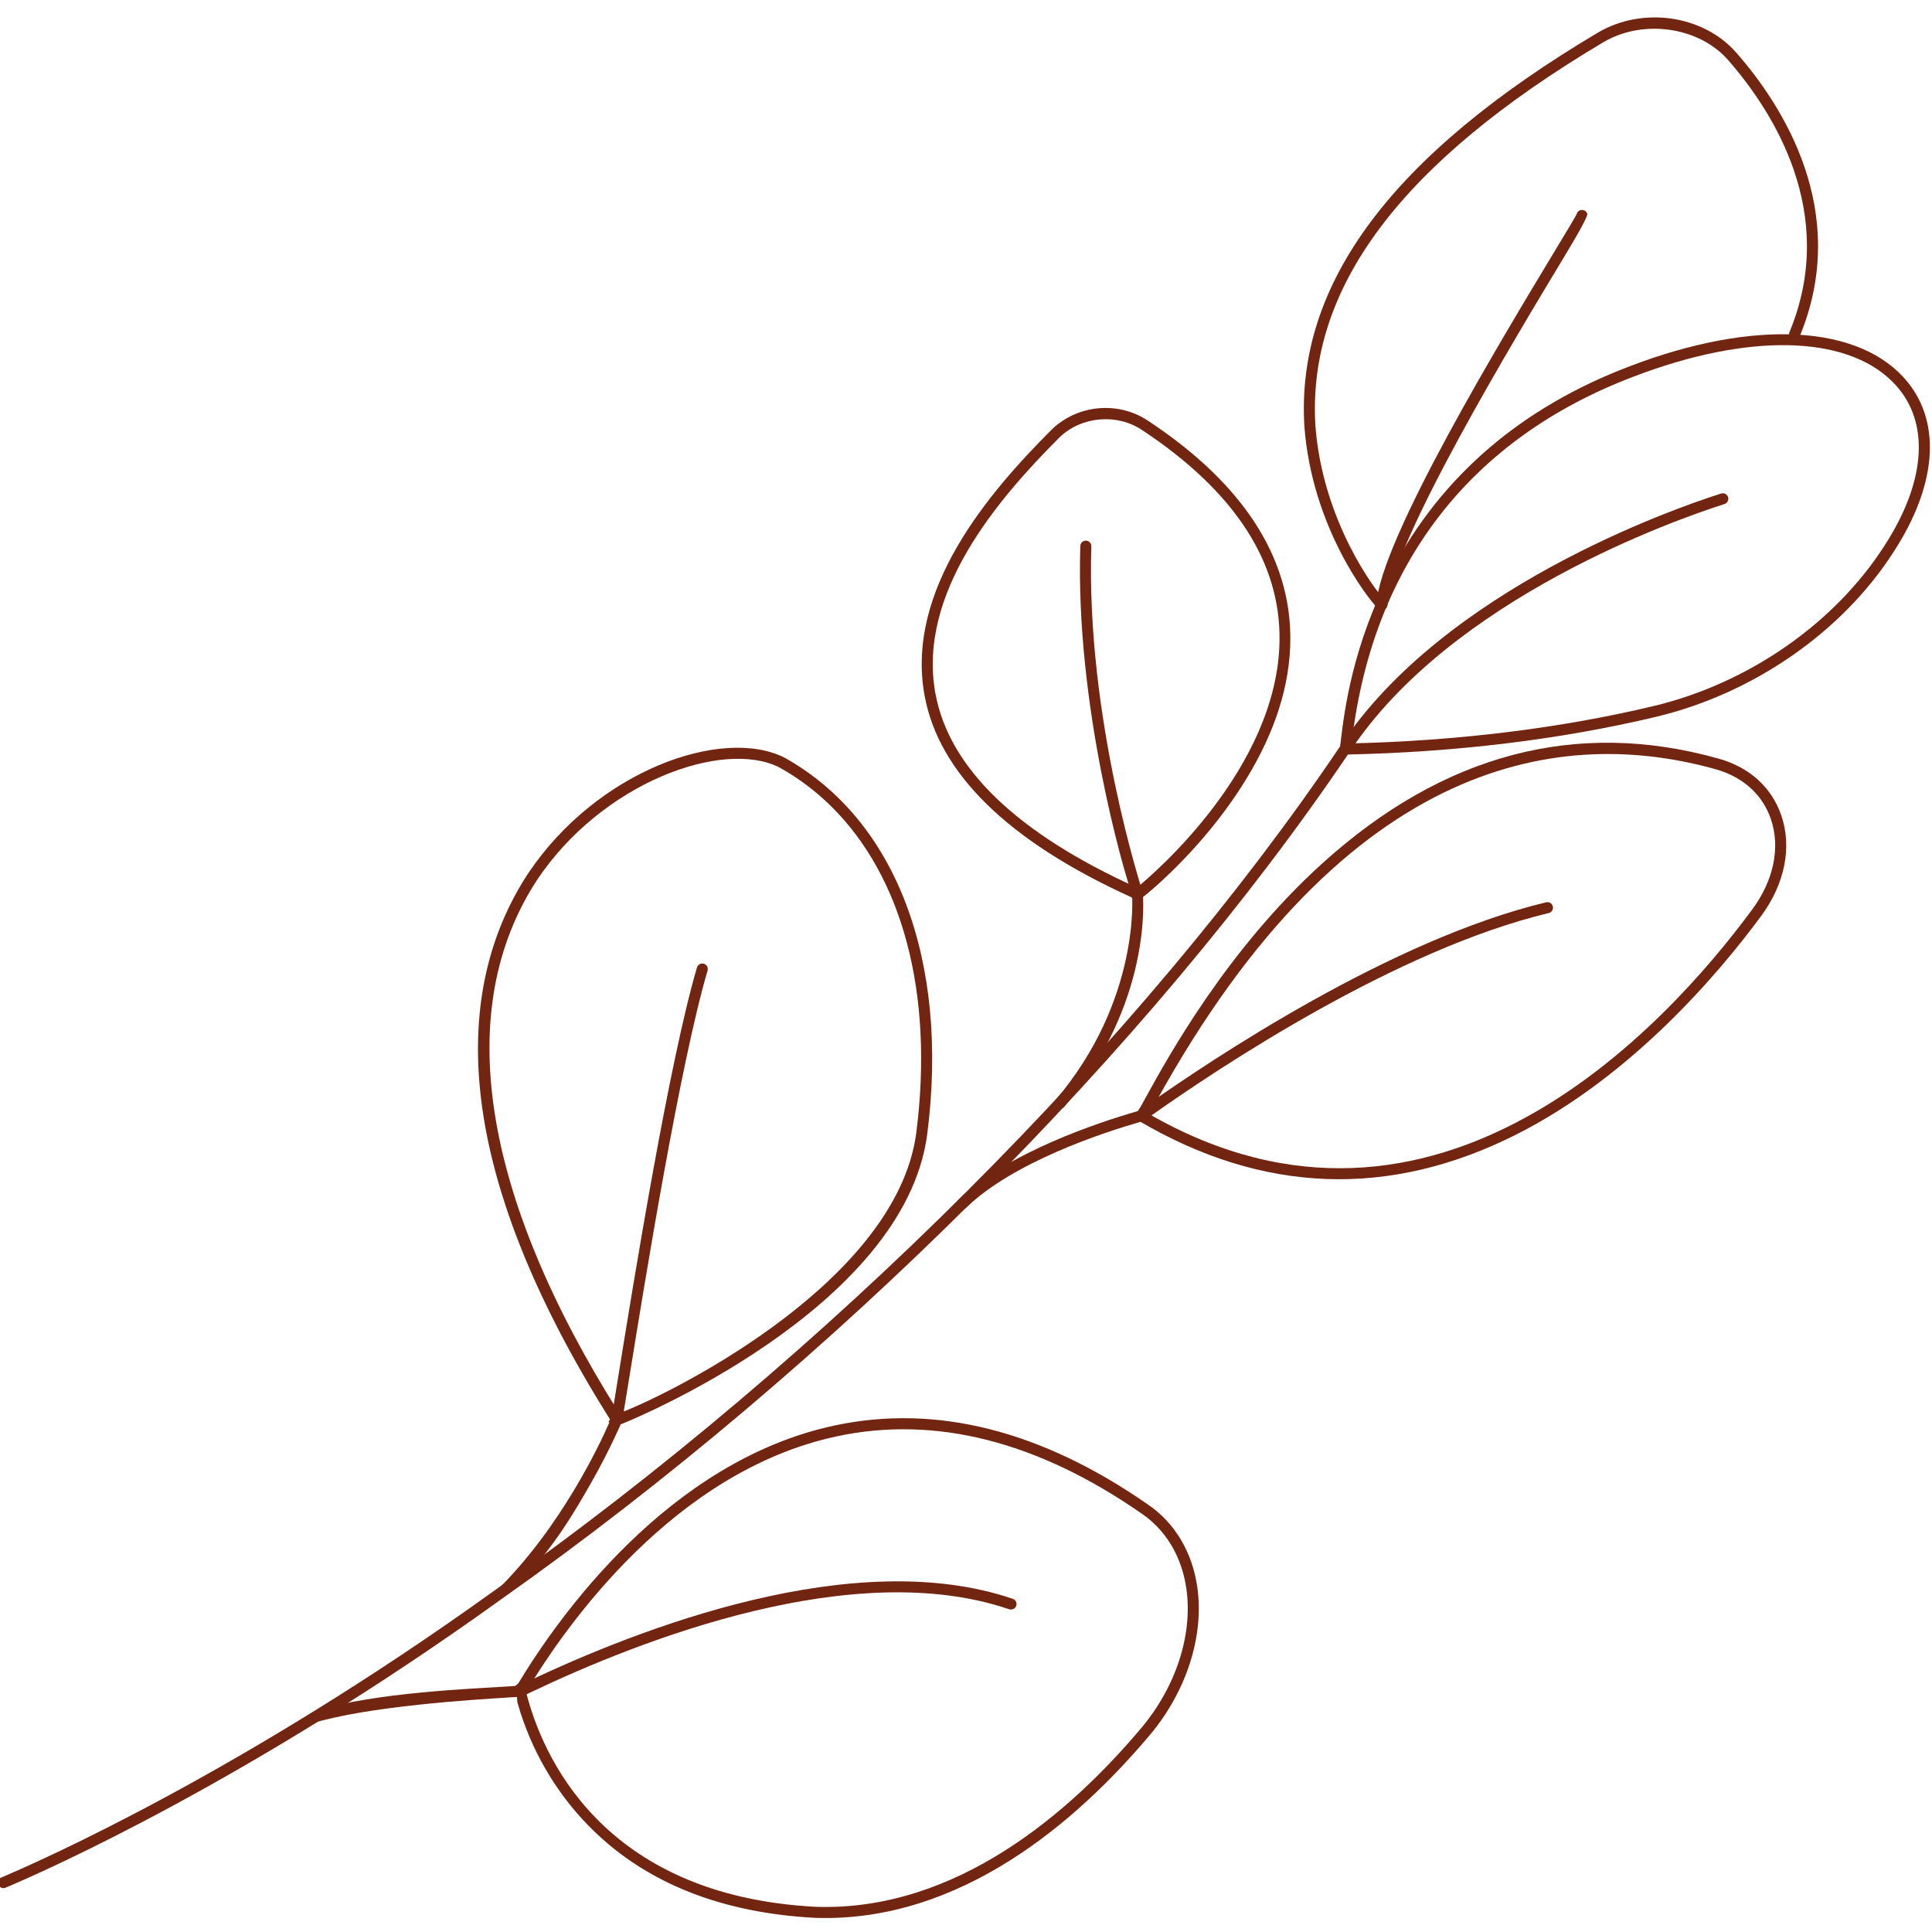
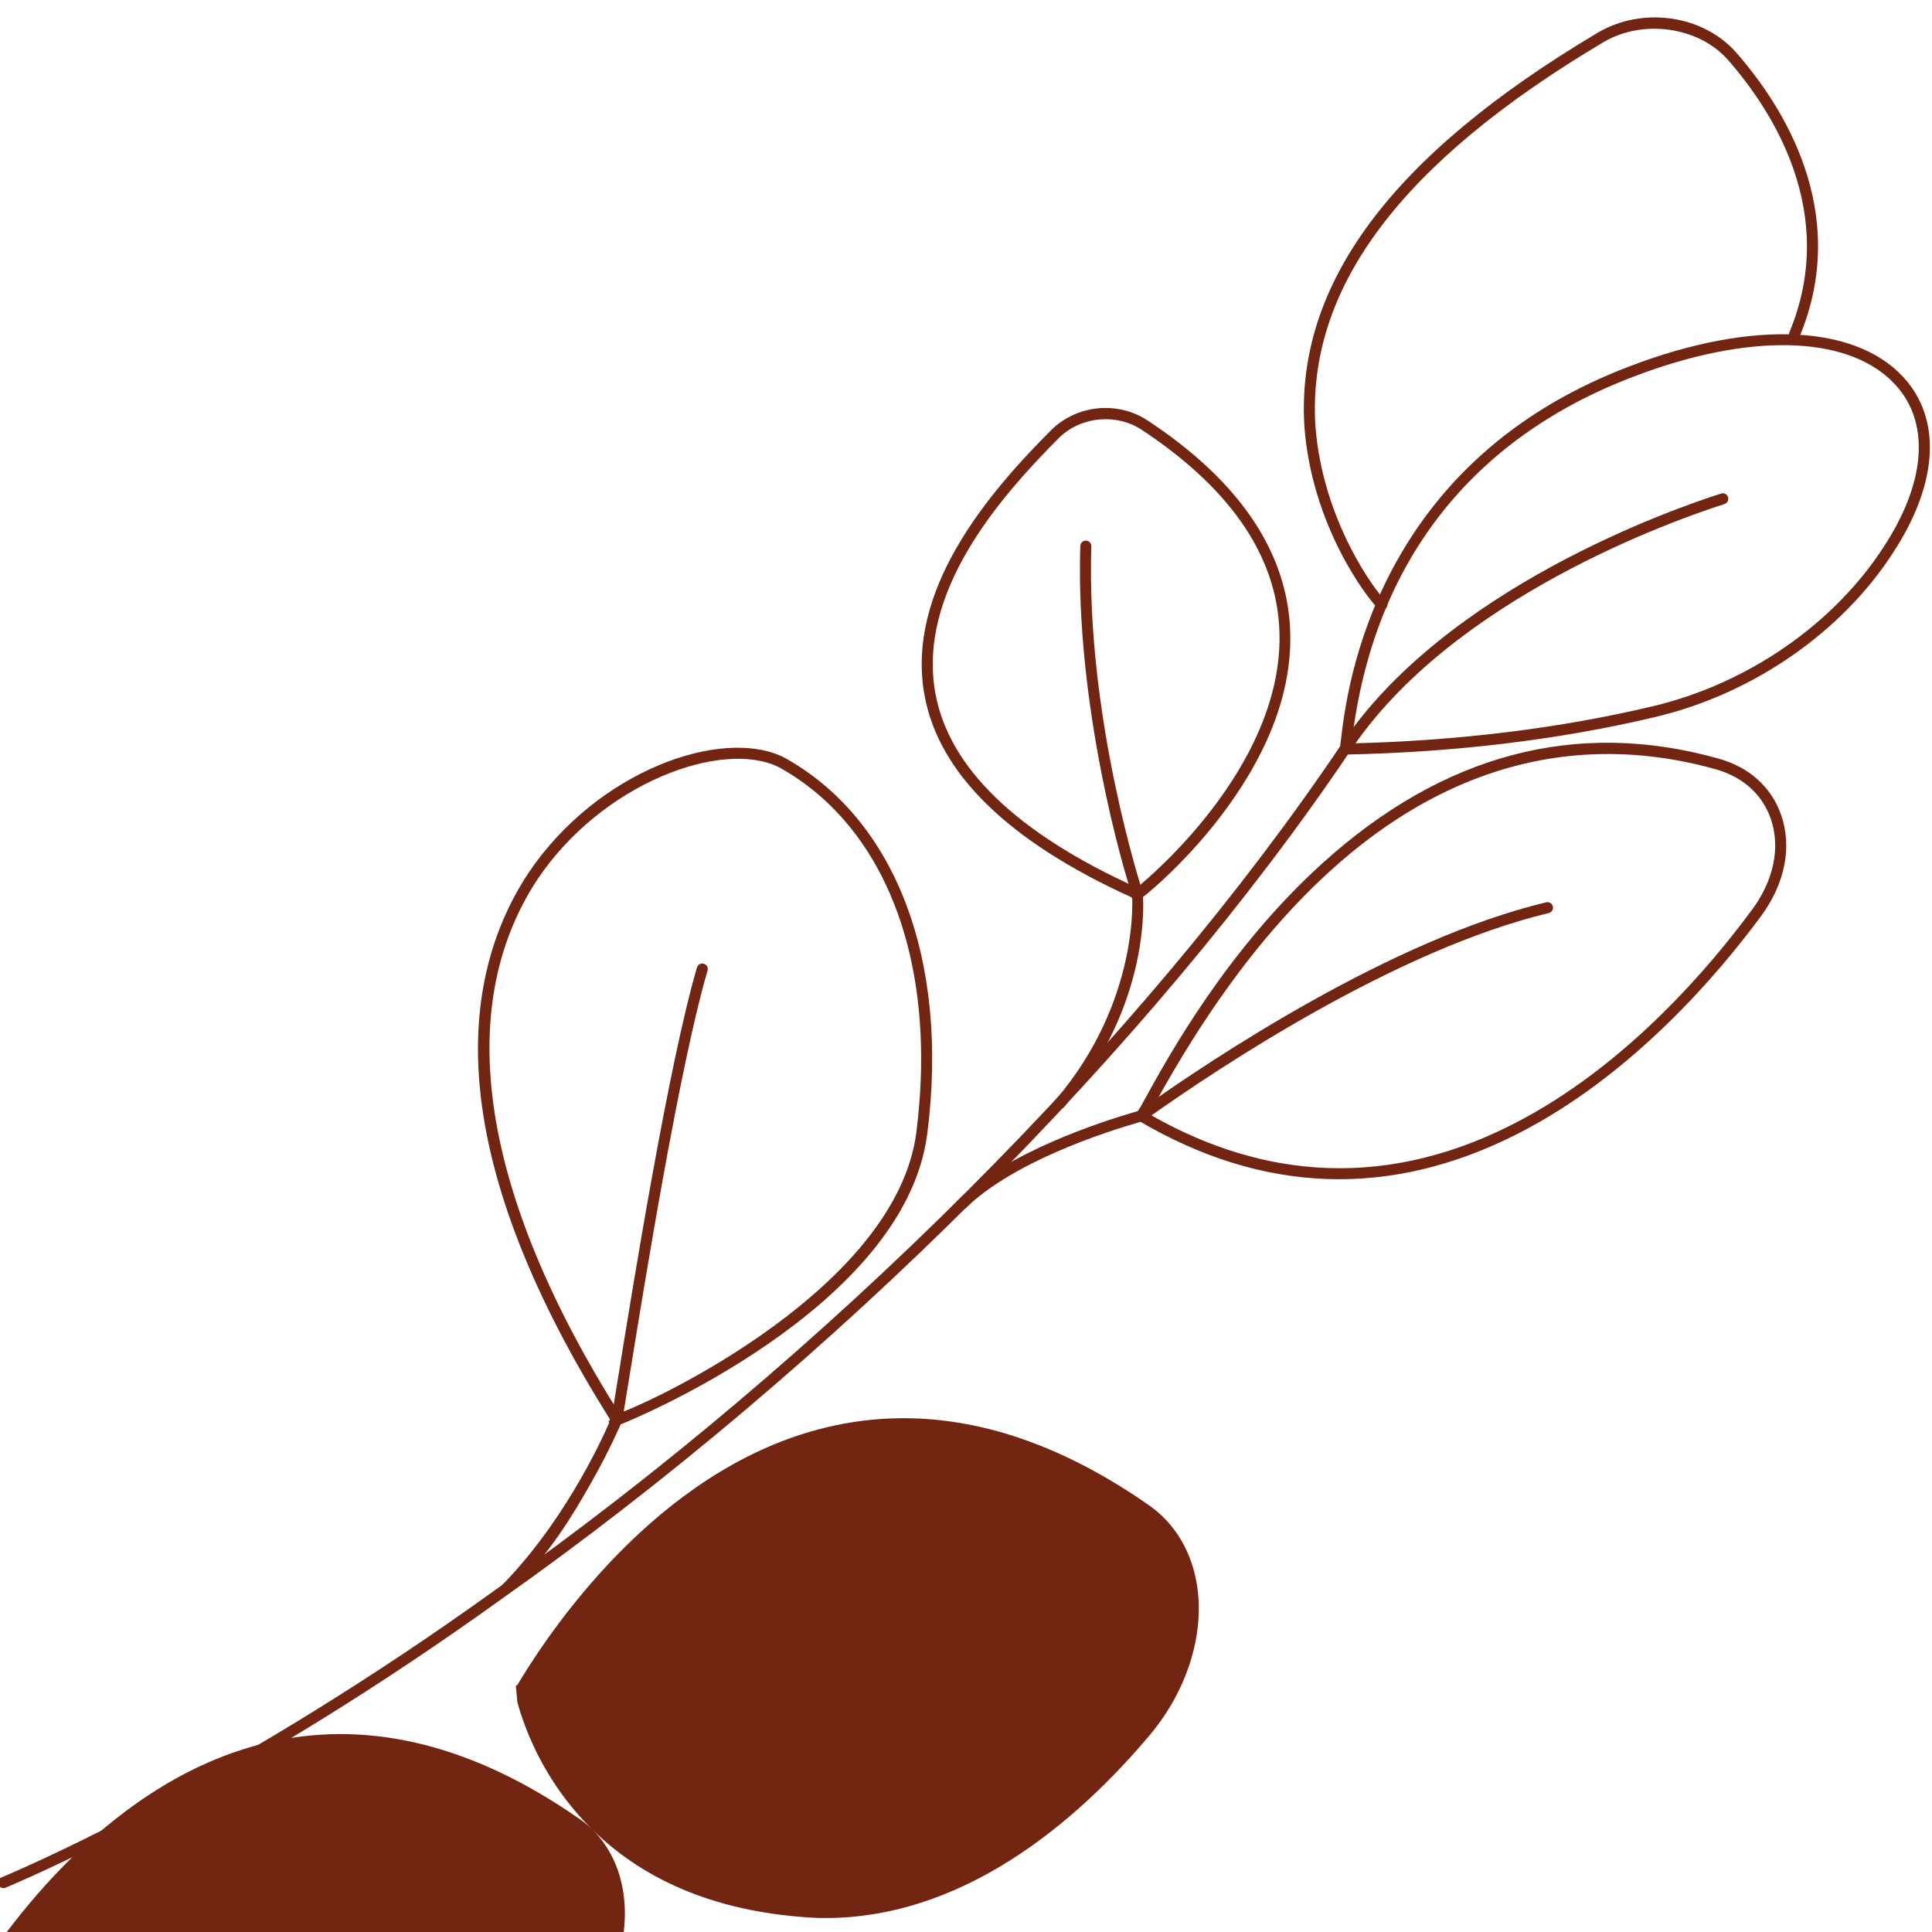
<svg xmlns="http://www.w3.org/2000/svg" id="Layer_1" version="1.1" viewBox="0 0 500 500">
  <defs>
    <style>
      .st0 {
        fill: #722510;
      }
    </style>
  </defs>
  <path class="st0" d="M356.502,157.357c.151.148.263.244.332.286l.631.381.744-.272c.724-.314,1.057-1.155.743-1.879-.135-.312-.368-.55-.647-.697-1.947-1.767-15.998-20.023-17.878-44.977-2.201-35.677,22.177-68.157,74.528-99.276,10.258-6.076,24.744-3.996,32.272,4.616,11.428,13.046,28.686,39.545,15.88,70.447-.303.729.045,1.567.773,1.866.729.302,1.565-.043,1.867-.773,13.398-32.329-4.505-59.878-16.369-73.422-8.556-9.792-24.301-12.05-35.881-5.192-53.361,31.72-78.196,65.061-75.92,101.93,1.947,25.852,16.296,44.378,18.925,46.962Z" />
  <path class="st0" d="M348.094,195.283h0c28.603-.584,55.669-3.868,80.445-9.76,25.182-6.004,48.154-21.921,61.451-42.579,11.151-17.106,12.514-33.153,3.737-44.019-12.069-14.936-39.641-16.51-71.975-4.125-27.947,10.604-48.655,28.352-61.544,52.75-10.214,19.333-12.339,36.958-13.139,43.593-.079.657-.16,1.328-.224,1.755l1.248,2.386ZM489.601,98.624c.676.664,1.309,1.362,1.903,2.096,7.947,9.839,6.521,24.663-3.913,40.67-12.911,20.06-35.232,35.516-59.713,41.354-24.07,5.724-50.331,8.967-78.081,9.643.034-.269.07-.569.11-.902,5.485-45.5,30.681-78.01,72.863-94.015,29.504-11.301,54.693-10.777,66.832,1.154Z" />
  <path class="st0" d="M292.144,288.55l2.476,1.461c32.131,18.972,65.081,20.157,97.937,3.523,29.978-15.178,52.458-41.872,63.191-56.433,6.191-8.356,8.094-17.893,5.219-26.166-2.529-7.281-8.355-12.489-16.404-14.665-36.636-10.207-71.029-1.108-102.214,27.047-24.656,22.26-39.976,50.084-45.743,60.56-.892,1.621-1.741,3.162-2.105,3.706l-2.356.967ZM453.59,204.453c2.094,2.058,3.681,4.557,4.676,7.42,2.561,7.368.804,15.944-4.818,23.53l-.003.003c-22.266,30.212-81.866,95.529-156.05,52.915.401-.688.94-1.663,1.713-3.066,49.927-90.678,106.245-96.942,144.697-86.23,3.914,1.058,7.228,2.914,9.785,5.428ZM454.596,236.254l-.007-.006.007.006Z" />
  <path class="st0" d="M255.283,208.044c8.979,8.826,21.546,16.919,37.642,24.221l-.009.227,1.165.265c.681.153.962.216,5.061-3.41,2.047-1.812,5.262-4.808,8.943-8.792,6.314-6.832,14.994-17.685,20.49-30.589,9.134-21.443,11.1-52.909-31.374-81.014-7.728-5.211-18.234-4.299-24.971,2.175-16.554,16.538-37.955,41.649-32.948,68.891,1.839,10.007,7.195,19.37,16.002,28.027ZM294.224,229.716c-31.058-14.065-48.595-30.957-52.133-50.216-4.763-25.919,16.06-50.271,32.137-66.334,5.66-5.438,14.862-6.238,21.384-1.84,23.892,15.812,35.838,34.164,35.526,54.562-.503,32.863-32.522,60.273-36.914,63.828Z" />
-   <path class="st0" d="M153.323,473.507c14.158,13.916,33.555,21.591,57.766,22.837,37.58,1.21,67.81-25.113,86.558-47.409,9.403-11.24,13.977-25.452,12.238-38.017-1.263-9.123-5.789-16.761-12.75-21.515-27.573-19.193-54.869-26.089-81.12-20.488-43.161,9.21-71.684,49.816-81.944,66.847-.102.169-.192.319-.271.45l-.31-.002.421,4.403c3.66,13.004,10.136,22.464,15.036,28.2,1.397,1.636,2.856,3.201,4.375,4.694ZM299,394.622c4.32,4.246,7.131,10.026,8.054,16.687,1.631,11.78-2.705,25.16-11.596,35.79-18.338,21.808-47.843,47.561-84.249,46.389-55.74-2.868-71.038-39.728-75.026-55.442-.015-.059-.03-.118-.045-.177.1-.165.224-.371.381-.632,10.068-16.711,38.026-56.55,80.094-65.526,25.446-5.43,51.992,1.314,78.901,20.046,1.251.854,2.415,1.813,3.487,2.866Z" />
+   <path class="st0" d="M153.323,473.507c14.158,13.916,33.555,21.591,57.766,22.837,37.58,1.21,67.81-25.113,86.558-47.409,9.403-11.24,13.977-25.452,12.238-38.017-1.263-9.123-5.789-16.761-12.75-21.515-27.573-19.193-54.869-26.089-81.12-20.488-43.161,9.21-71.684,49.816-81.944,66.847-.102.169-.192.319-.271.45l-.31-.002.421,4.403c3.66,13.004,10.136,22.464,15.036,28.2,1.397,1.636,2.856,3.201,4.375,4.694Zc4.32,4.246,7.131,10.026,8.054,16.687,1.631,11.78-2.705,25.16-11.596,35.79-18.338,21.808-47.843,47.561-84.249,46.389-55.74-2.868-71.038-39.728-75.026-55.442-.015-.059-.03-.118-.045-.177.1-.165.224-.371.381-.632,10.068-16.711,38.026-56.55,80.094-65.526,25.446-5.43,51.992,1.314,78.901,20.046,1.251.854,2.415,1.813,3.487,2.866Z" />
  <path class="st0" d="M157.973,367.827l.644.601c.707.65,1.486.364,2.565-.03.726-.266,73.02-29.438,78.807-75.043,5.695-44.916-8.141-81.29-37.017-97.302-16.042-8.054-48.478,3.334-66.33,30.047-10.284,15.696-14.469,34.369-12.444,55.512,2.422,25.29,13.807,54.216,33.839,85.983l-.064.232ZM159.583,367.376l-.007-.006.007.006ZM215.032,208.598c18.497,18.18,26.681,48.443,22.123,84.398-5.094,40.141-67.882,69.633-76.917,72.732-35.783-56.892-43.121-104.614-21.213-138.051,16.776-25.101,47.973-36.446,62.614-29.097,4.927,2.733,9.402,6.095,13.393,10.018Z" />
-   <path class="st0" d="M356.641,157.46c.237.234.558.386.916.407.788.046,1.464-.554,1.511-1.342.944-15.884,33.53-69.838,45.797-90.149q6.19-10.25,5.918-11.062c-.132-.396-.437-.723-.827-.879-.732-.295-1.565.059-1.859.792-.029.07-.051.142-.068.213-.426.873-2.838,4.866-5.612,9.459-13.53,22.404-45.217,74.87-46.203,91.458-.026.428.141.824.425,1.104Z" />
  <path class="st0" d="M273.341,286.531c.025.025.051.049.078.072.602.511,1.504.437,2.014-.165,22.8-26.861,20.474-54.26,20.285-55.579l.008-.003c-.148-.414-14.714-45.02-13.286-89.464.026-.789-.595-1.449-1.382-1.474-.789-.025-1.448.594-1.474,1.383-1.321,41.076,11.177,84.13,13.412,90.259l-.02.003c.031.261,2.12,27.293-19.723,53.026-.488.574-.442,1.423.087,1.942Z" />
  <path class="st0" d="M247.992,312.588c.551.542,1.437.547,1.995.007,12.32-11.932,35.69-19.546,45.167-22.266.638-.184.922-.265,1.159-.49.318-.199.701-.471,1.186-.815,17.897-12.701,63.792-43.263,103.316-52.731.767-.184,1.241-.955,1.057-1.722-.186-.767-.954-1.241-1.723-1.057-40.009,9.583-86.271,40.383-104.304,53.179-.166.119-.317.226-.451.321l-.328-.253-.586.788c-.036.01-.074.021-.115.033-9.683,2.779-33.584,10.58-46.367,22.96-.566.549-.581,1.454-.032,2.021.008.009.017.017.025.026Z" />
  <path class="st0" d="M128.704,413.514c.555.545,3.315-1.347,3.872-1.895,10.081-9.936,15.884-19.909,20.543-28.113,2.635-4.64,4.608-8.627,5.799-11.154,1.202-2.55,1.761-3.765,1.984-4.442.198-.519.466-2.175,2.017-11.771,3.901-24.123,13.035-80.614,20.201-104.951.223-.757-.21-1.551-.967-1.774-.757-.223-1.552.209-1.775.967-7.216,24.51-16.371,81.126-20.28,105.302-.906,5.602-1.633,10.101-1.84,11.09l-.819,1.248.262.109c-2.388,5.462-12.454,27.04-29,43.346-.562.554-.569,1.459-.014,2.021.005.005.011.01.017.016Z" />
-   <path class="st0" d="M79.103,445.72c.362.356.904.507,1.424.346,14.655-4.525,42.109-6.21,51.13-6.764.956-.059,1.71-.105,2.225-.141.185-.013.371-.026.553-.047.397.054.901-.187,2.907-1.143,29.079-13.87,83.809-35.099,123.769-21.514.676.23,1.457-.015,1.794-.644.428-.8.026-1.755-.794-2.034-40.926-13.966-96.508,7.547-125.999,21.613-.235.113-.467.223-.685.326h0c-.346-1.028-2.086.616-2.086.616-.504.033-1.157.074-1.859.116-9.106.559-34.448,1.581-49.43,6.208-.754.233-3.545,1.711-3.312,2.466.072.234.199.437.363.597Z" />
  <path class="st0" d="M-.118,488.237c.439.432,1.102.527,1.638.259.064-.028.191-.082.381-.162,9.9-4.195,62.584-27.497,127.688-74.36,85.763-60.531,167.883-142.523,219.66-219.321,26.361-39.982,85.09-60.378,96.596-64.06.348-.111.543-.181.578-.195.724-.314,1.058-1.154.744-1.879-.312-.724-1.154-1.057-1.878-.744.003-.003-.064.016-.316.097-11.666,3.734-71.222,24.427-98.102,65.198-51.586,76.512-133.436,158.229-218.941,218.579C63.063,458.338,10.637,481.528.786,485.702c-.62.263-.657.279-.832.428-.6.512-.671,1.414-.158,2.015.027.032.056.063.086.092Z" />
</svg>